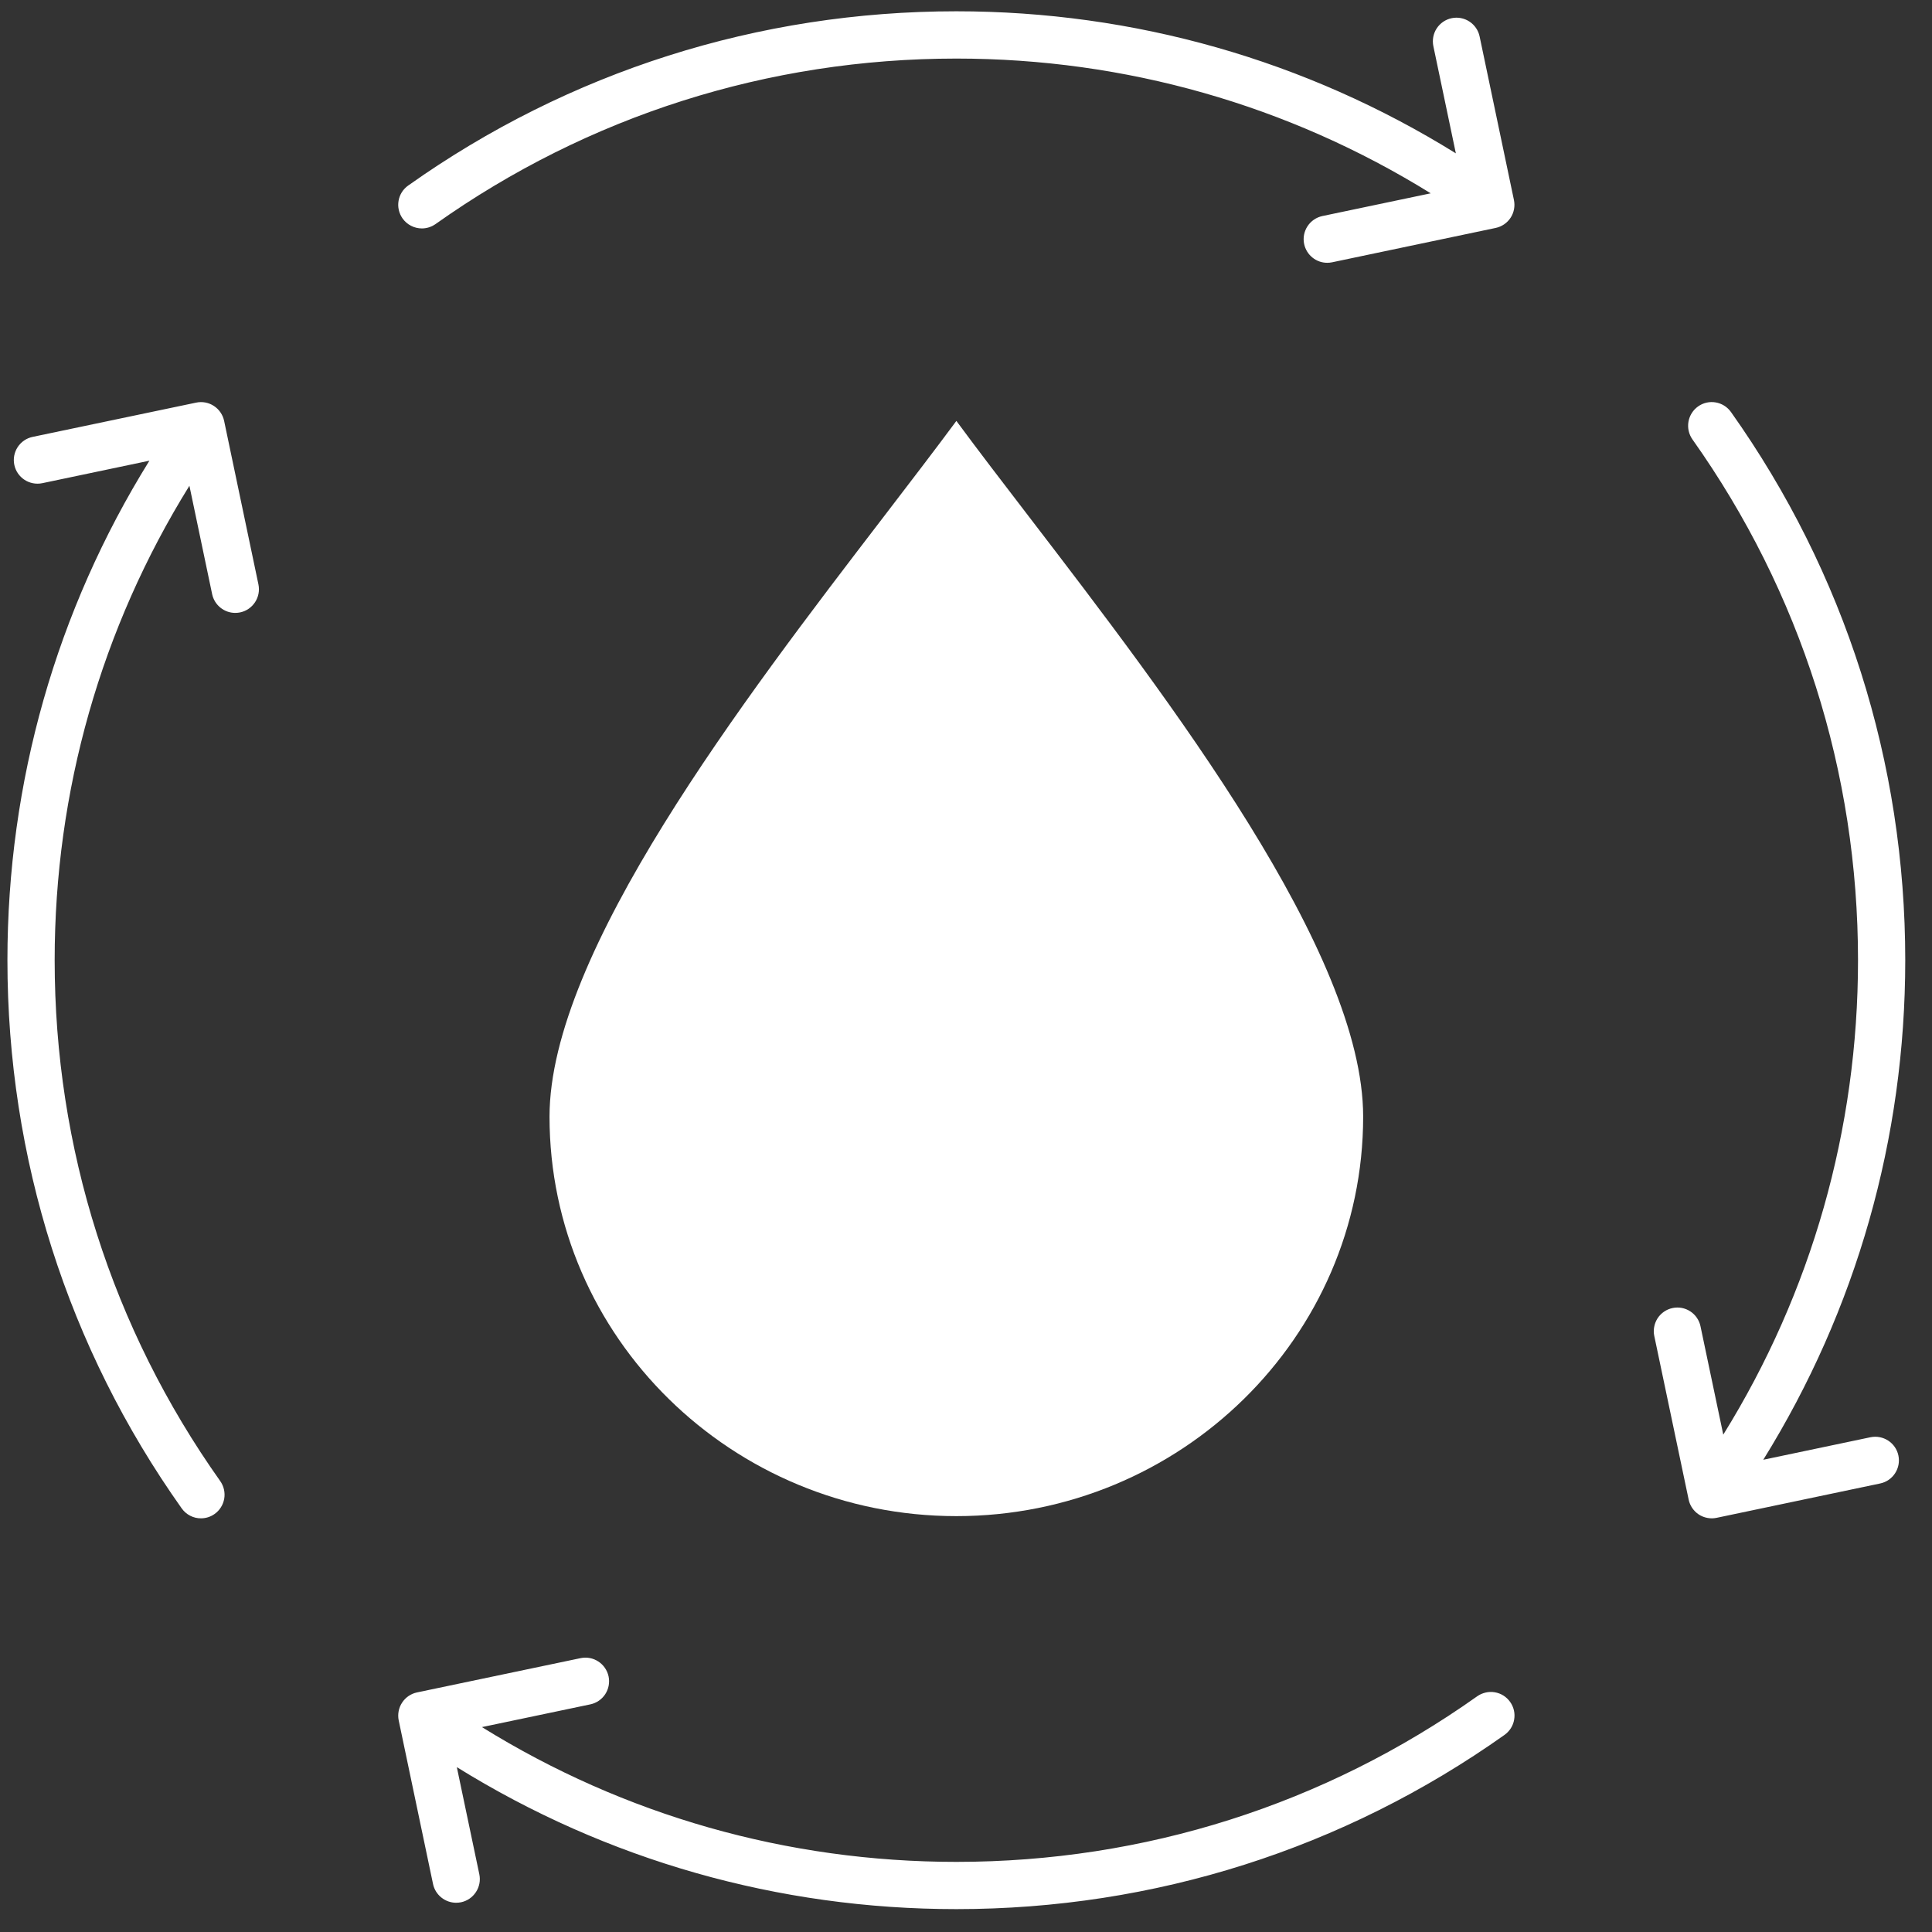
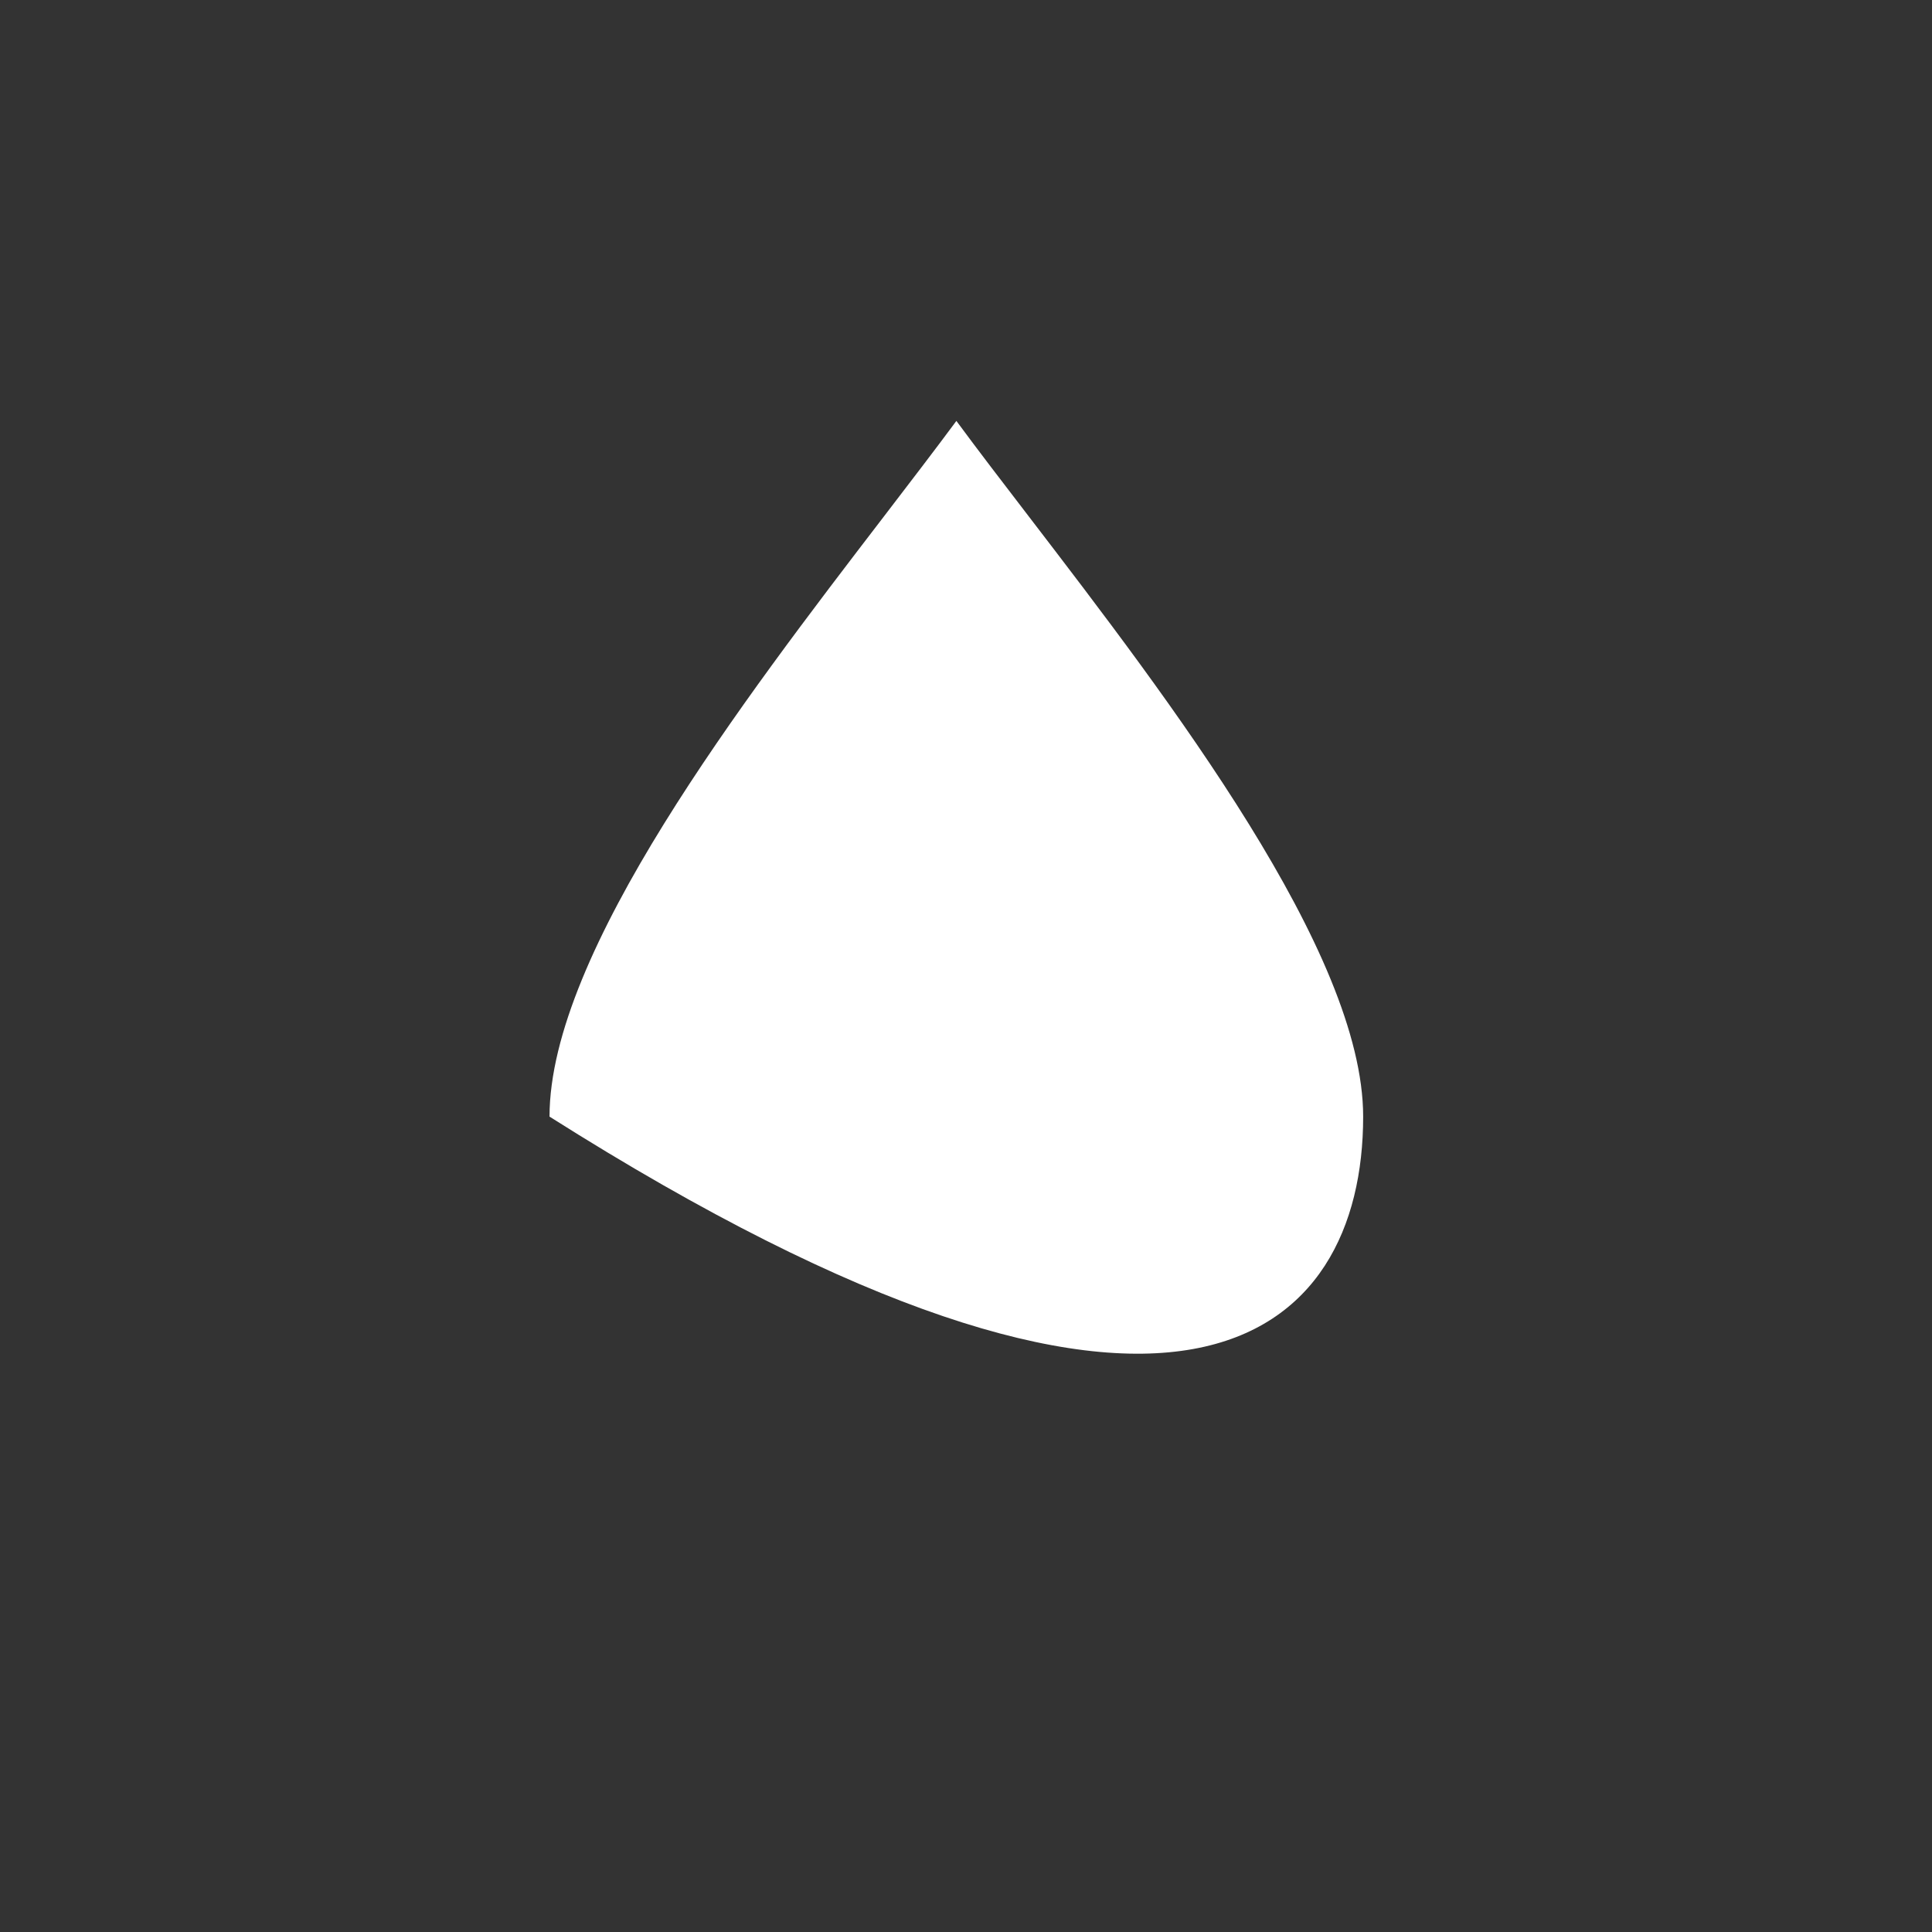
<svg xmlns="http://www.w3.org/2000/svg" fill="none" viewBox="0 0 51 51" height="51" width="51">
  <rect x="0" y="0" width="51" height="51" fill="#333333" stroke="none" />
-   <path fill="white" d="M23.337 13.628C19.61 18.49 14.506 25.148 14.506 29.476C14.506 35.291 19.323 40.022 25.246 40.022C31.167 40.022 35.984 35.291 35.984 29.476C35.984 25.148 30.88 18.489 27.153 13.627C26.468 12.734 25.812 11.879 25.246 11.111C24.678 11.879 24.021 12.734 23.337 13.628Z" clip-rule="evenodd" fill-rule="evenodd" />
-   <path fill="white" d="M25.245 1.546C29.706 1.546 34.01 2.773 37.767 5.103L34.908 5.703C34.747 5.737 34.605 5.834 34.515 5.972C34.424 6.111 34.392 6.28 34.426 6.441C34.456 6.581 34.532 6.707 34.643 6.797C34.754 6.888 34.892 6.937 35.035 6.937C35.078 6.937 35.12 6.933 35.164 6.924L39.482 6.017C39.644 5.983 39.785 5.886 39.876 5.748C39.966 5.61 39.998 5.441 39.964 5.279L39.058 0.962C39.024 0.8 38.927 0.659 38.788 0.568C38.65 0.478 38.481 0.446 38.32 0.48C38.158 0.514 38.016 0.611 37.926 0.749C37.835 0.887 37.804 1.056 37.837 1.218L38.431 4.048C34.475 1.592 29.942 0.298 25.245 0.298C20.024 0.298 15.019 1.888 10.775 4.898C10.708 4.945 10.651 5.005 10.607 5.075C10.564 5.144 10.534 5.221 10.521 5.302C10.507 5.383 10.509 5.465 10.528 5.545C10.546 5.625 10.58 5.7 10.627 5.767C10.685 5.848 10.761 5.915 10.85 5.96C10.938 6.006 11.037 6.03 11.136 6.03C11.261 6.03 11.387 5.992 11.497 5.915C15.529 3.057 20.284 1.546 25.245 1.546ZM44.825 10.729C44.69 10.825 44.599 10.97 44.571 11.133C44.543 11.296 44.581 11.464 44.676 11.599C47.536 15.632 49.047 20.386 49.047 25.347C49.047 29.811 47.821 34.113 45.49 37.871L44.889 35.011C44.873 34.931 44.84 34.855 44.794 34.788C44.748 34.72 44.689 34.662 44.62 34.617C44.552 34.572 44.475 34.542 44.395 34.526C44.314 34.511 44.232 34.512 44.151 34.529C44.071 34.546 43.995 34.578 43.928 34.624C43.86 34.67 43.802 34.73 43.757 34.798C43.713 34.867 43.682 34.943 43.667 35.024C43.651 35.104 43.652 35.187 43.669 35.267L44.576 39.584C44.592 39.665 44.625 39.741 44.671 39.808C44.717 39.876 44.776 39.934 44.844 39.979C44.913 40.024 44.99 40.054 45.07 40.069C45.151 40.085 45.233 40.084 45.313 40.067L49.631 39.16C49.968 39.09 50.184 38.759 50.113 38.422C50.043 38.086 49.712 37.87 49.374 37.94L46.546 38.534C49.002 34.578 50.294 30.048 50.294 25.347C50.294 20.126 48.704 15.122 45.694 10.877C45.494 10.596 45.105 10.529 44.825 10.729ZM6.822 15.427L5.916 11.109C5.899 11.029 5.866 10.953 5.82 10.886C5.774 10.818 5.715 10.761 5.646 10.716C5.578 10.671 5.501 10.64 5.421 10.625C5.34 10.61 5.258 10.611 5.178 10.628L0.86 11.533C0.698 11.567 0.557 11.664 0.466 11.803C0.376 11.941 0.344 12.11 0.378 12.272C0.449 12.609 0.779 12.824 1.116 12.755L3.944 12.161C1.488 16.116 0.196 20.644 0.196 25.347C0.196 30.568 1.786 35.572 4.796 39.817C4.854 39.899 4.93 39.965 5.019 40.011C5.107 40.057 5.206 40.081 5.306 40.08C5.43 40.08 5.556 40.043 5.665 39.965C5.732 39.918 5.789 39.858 5.832 39.788C5.876 39.719 5.905 39.642 5.919 39.561C5.933 39.48 5.93 39.398 5.912 39.318C5.894 39.238 5.86 39.163 5.813 39.096C2.954 35.062 1.443 30.308 1.443 25.347C1.443 20.881 2.669 16.58 5 12.823L5.6 15.684C5.629 15.823 5.706 15.949 5.817 16.039C5.928 16.13 6.067 16.179 6.21 16.179C6.252 16.179 6.295 16.175 6.339 16.166C6.676 16.095 6.892 15.764 6.822 15.427ZM15.325 43.771L11.007 44.676C10.846 44.71 10.704 44.807 10.614 44.946C10.569 45.014 10.538 45.091 10.523 45.172C10.508 45.252 10.508 45.335 10.525 45.415L11.431 49.733C11.493 50.026 11.753 50.228 12.042 50.228C12.084 50.228 12.127 50.223 12.171 50.215C12.332 50.181 12.474 50.084 12.564 49.945C12.655 49.807 12.687 49.638 12.653 49.476L12.059 46.648C16.015 49.104 20.545 50.396 25.247 50.396C30.467 50.396 35.472 48.805 39.717 45.796C39.783 45.748 39.84 45.688 39.884 45.619C39.927 45.55 39.957 45.473 39.97 45.392C39.984 45.311 39.982 45.229 39.964 45.149C39.945 45.069 39.912 44.994 39.864 44.927C39.817 44.86 39.757 44.803 39.688 44.759C39.618 44.715 39.541 44.686 39.46 44.672C39.379 44.658 39.297 44.66 39.217 44.679C39.137 44.697 39.061 44.731 38.994 44.778C34.962 47.638 30.206 49.149 25.246 49.149C20.78 49.149 16.479 47.922 12.722 45.591L15.583 44.991C15.745 44.957 15.886 44.861 15.977 44.722C16.067 44.584 16.099 44.415 16.065 44.253C15.992 43.916 15.662 43.7 15.325 43.771Z" clip-rule="evenodd" fill-rule="evenodd" />
+   <path fill="white" d="M23.337 13.628C19.61 18.49 14.506 25.148 14.506 29.476C31.167 40.022 35.984 35.291 35.984 29.476C35.984 25.148 30.88 18.489 27.153 13.627C26.468 12.734 25.812 11.879 25.246 11.111C24.678 11.879 24.021 12.734 23.337 13.628Z" clip-rule="evenodd" fill-rule="evenodd" />
</svg>